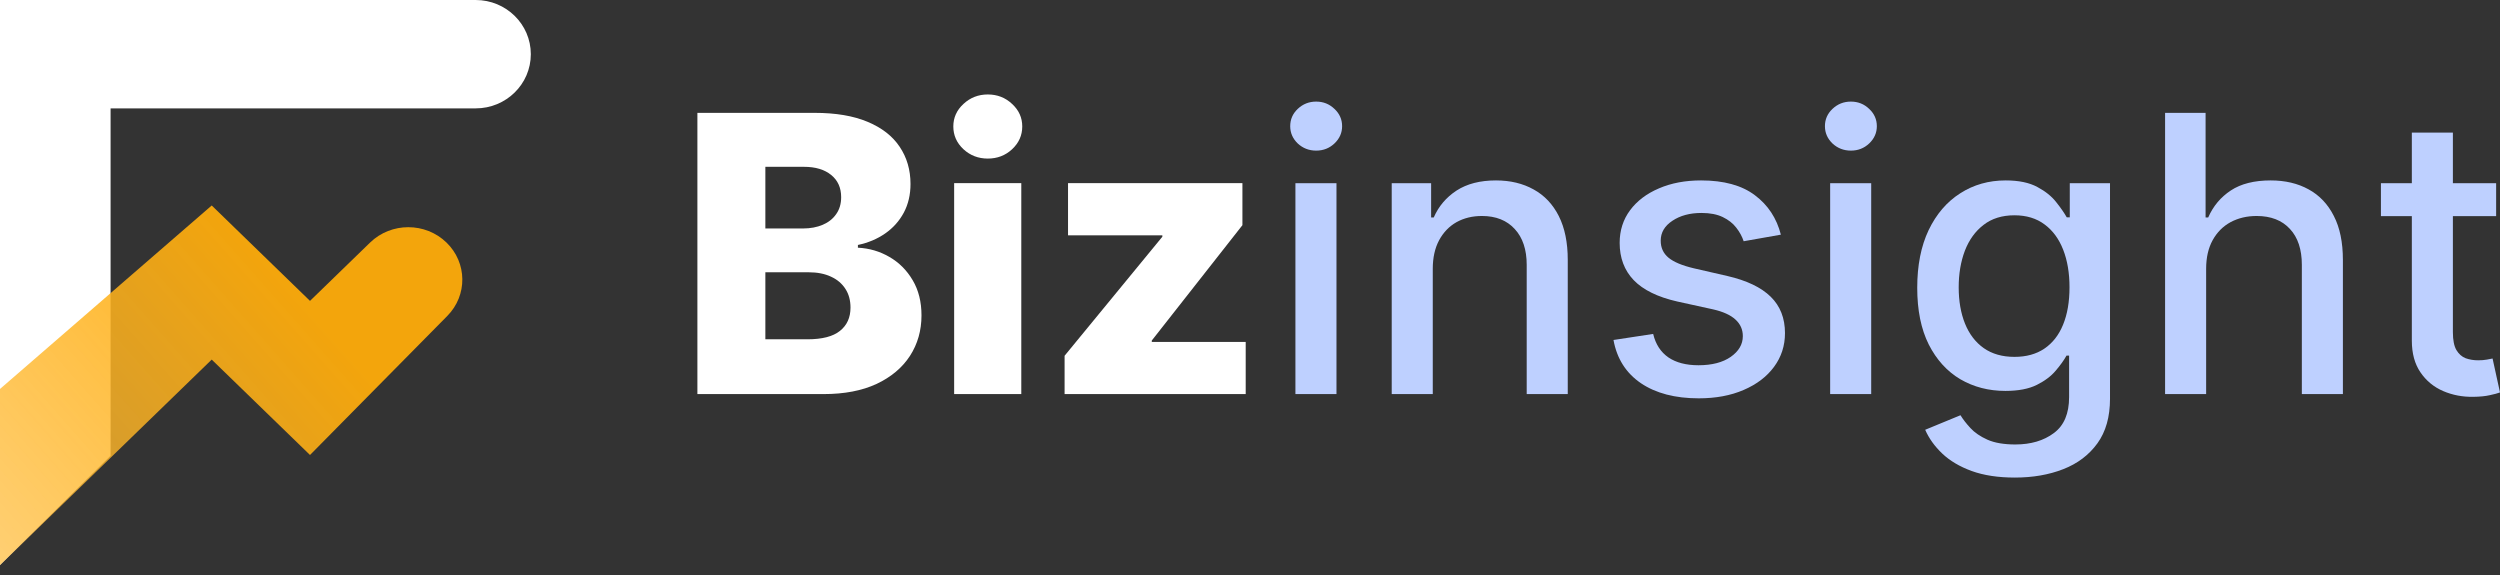
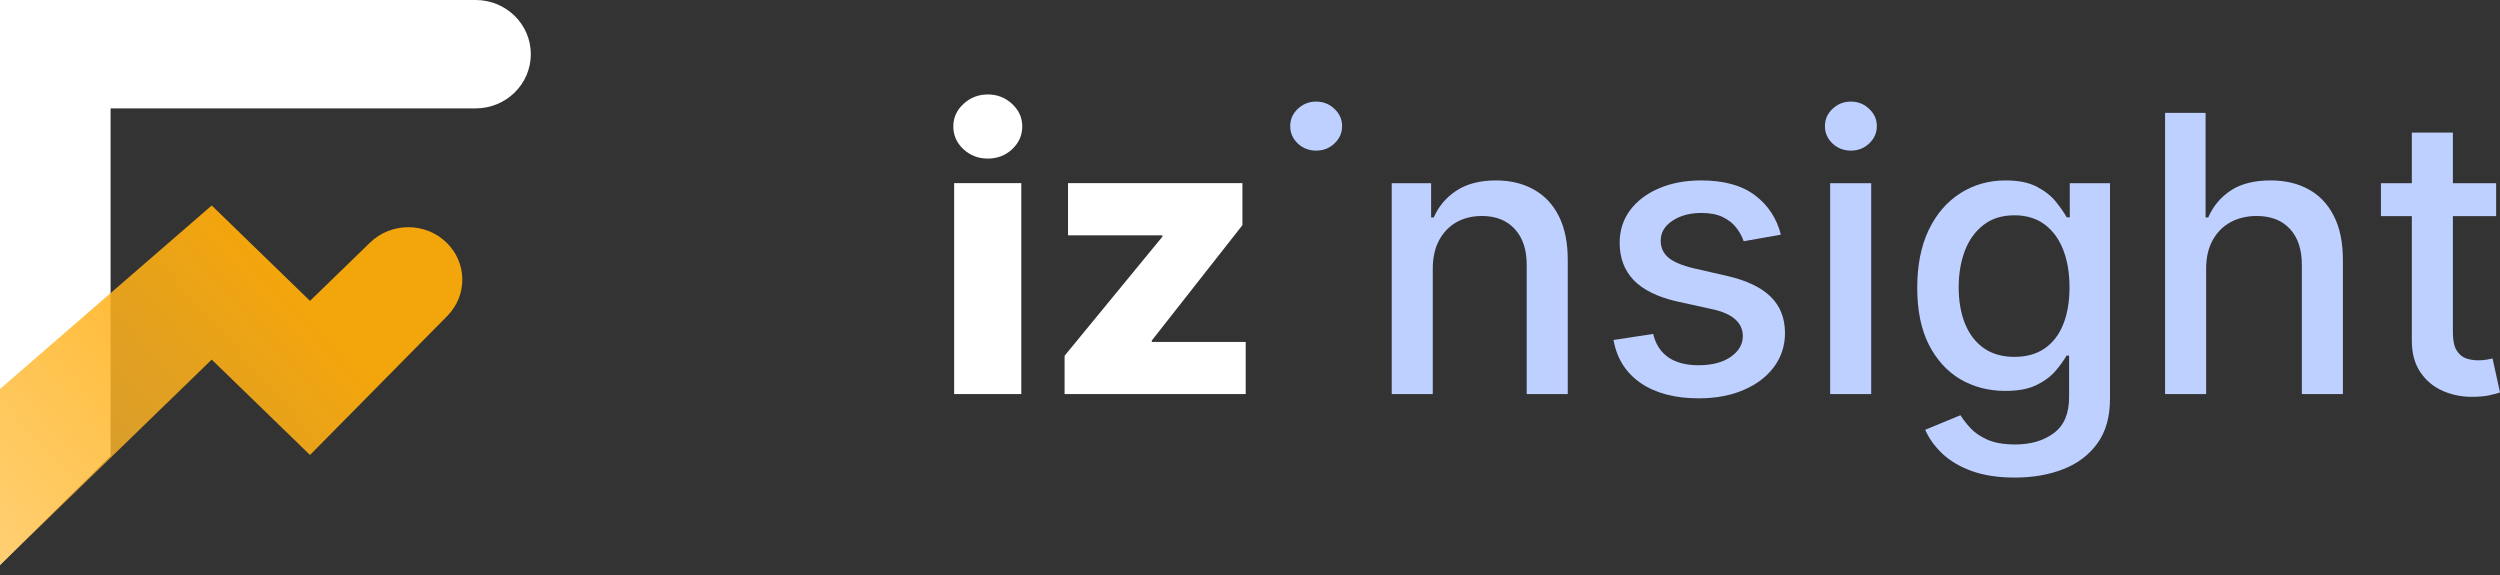
<svg xmlns="http://www.w3.org/2000/svg" width="213" height="49" viewBox="0 0 213 49" fill="none">
  <rect x="0" y="0" width="213" height="49" fill="#333333" stroke="none" />
  <path d="M0 0V48.144L9.422 38.829V9.234H40.527C43.123 9.234 45.226 7.167 45.226 4.617C45.226 2.067 43.123 0 40.527 0H0Z" fill="white" />
  <path opacity="0.94" d="M18.038 30.637L0 48.144V33.138L18.038 17.507L26.412 25.635L31.532 20.666C33.33 18.921 36.244 18.921 38.042 20.666C39.813 22.385 39.843 25.163 38.111 26.917L26.412 38.765L18.038 30.637Z" fill="url(#paint0_linear_194_4705)" />
  <path d="M212.671 15.606V18.413H202.855V15.606H212.671ZM205.488 11.3H208.986V28.299C208.986 28.978 209.087 29.489 209.29 29.832C209.493 30.167 209.754 30.397 210.074 30.522C210.401 30.639 210.756 30.698 211.138 30.698C211.419 30.698 211.665 30.678 211.876 30.639C212.086 30.6 212.25 30.569 212.367 30.545L212.999 33.435C212.796 33.513 212.507 33.591 212.133 33.669C211.759 33.755 211.291 33.802 210.729 33.809C209.809 33.825 208.951 33.661 208.155 33.318C207.36 32.975 206.716 32.445 206.225 31.727C205.733 31.009 205.488 30.109 205.488 29.024V11.3Z" fill="#BED0FF" />
  <path d="M187.963 22.906V33.576H184.465V9.616H187.916V18.53H188.138C188.56 17.563 189.203 16.795 190.069 16.226C190.934 15.656 192.065 15.372 193.462 15.372C194.694 15.372 195.77 15.625 196.69 16.132C197.619 16.639 198.336 17.396 198.843 18.402C199.358 19.4 199.615 20.648 199.615 22.145V33.576H196.117V22.567C196.117 21.249 195.778 20.227 195.099 19.502C194.421 18.768 193.477 18.402 192.268 18.402C191.441 18.402 190.7 18.577 190.045 18.928C189.398 19.279 188.887 19.794 188.513 20.473C188.146 21.143 187.963 21.954 187.963 22.906Z" fill="#BED0FF" />
  <path d="M171.666 40.689C170.238 40.689 169.01 40.501 167.981 40.127C166.959 39.753 166.124 39.257 165.477 38.641C164.83 38.025 164.346 37.35 164.026 36.617L167.033 35.377C167.243 35.72 167.524 36.083 167.875 36.465C168.234 36.855 168.718 37.187 169.326 37.46C169.942 37.733 170.734 37.869 171.701 37.869C173.027 37.869 174.123 37.545 174.988 36.898C175.854 36.258 176.287 35.237 176.287 33.833V30.3H176.065C175.854 30.682 175.55 31.107 175.152 31.575C174.762 32.043 174.224 32.449 173.538 32.792C172.851 33.135 171.958 33.306 170.859 33.306C169.439 33.306 168.16 32.975 167.021 32.312C165.89 31.641 164.993 30.655 164.33 29.352C163.675 28.042 163.348 26.431 163.348 24.52C163.348 22.61 163.671 20.972 164.319 19.607C164.974 18.242 165.871 17.197 167.009 16.471C168.148 15.738 169.439 15.372 170.882 15.372C171.997 15.372 172.898 15.559 173.584 15.933C174.271 16.3 174.805 16.729 175.187 17.22C175.577 17.711 175.877 18.144 176.088 18.519H176.345V15.606H179.773V33.973C179.773 35.518 179.415 36.785 178.697 37.776C177.979 38.766 177.008 39.499 175.784 39.975C174.567 40.451 173.194 40.689 171.666 40.689ZM171.631 30.405C172.637 30.405 173.487 30.171 174.181 29.703C174.883 29.227 175.413 28.549 175.772 27.667C176.139 26.778 176.322 25.714 176.322 24.474C176.322 23.265 176.143 22.2 175.784 21.28C175.425 20.359 174.899 19.642 174.204 19.127C173.51 18.605 172.652 18.343 171.631 18.343C170.578 18.343 169.7 18.616 168.998 19.162C168.296 19.7 167.766 20.433 167.407 21.362C167.056 22.29 166.881 23.327 166.881 24.474C166.881 25.651 167.06 26.685 167.419 27.574C167.778 28.463 168.308 29.157 169.01 29.656C169.72 30.155 170.593 30.405 171.631 30.405Z" fill="#BED0FF" />
  <path d="M155.929 33.575V15.606H159.427V33.575H155.929ZM157.696 12.833C157.087 12.833 156.565 12.63 156.128 12.225C155.699 11.811 155.484 11.32 155.484 10.75C155.484 10.173 155.699 9.682 156.128 9.276C156.565 8.863 157.087 8.656 157.696 8.656C158.304 8.656 158.823 8.863 159.252 9.276C159.688 9.682 159.907 10.173 159.907 10.75C159.907 11.32 159.688 11.811 159.252 12.225C158.823 12.63 158.304 12.833 157.696 12.833Z" fill="#BED0FF" />
  <path d="M151.73 19.993L148.56 20.554C148.427 20.149 148.216 19.763 147.928 19.396C147.647 19.029 147.265 18.729 146.781 18.495C146.298 18.261 145.693 18.144 144.968 18.144C143.977 18.144 143.151 18.367 142.488 18.811C141.825 19.248 141.493 19.813 141.493 20.508C141.493 21.108 141.716 21.592 142.16 21.958C142.605 22.325 143.322 22.625 144.313 22.859L147.167 23.514C148.821 23.896 150.053 24.485 150.864 25.281C151.675 26.076 152.081 27.11 152.081 28.381C152.081 29.457 151.769 30.417 151.145 31.259C150.529 32.094 149.667 32.749 148.56 33.224C147.46 33.7 146.185 33.938 144.734 33.938C142.722 33.938 141.08 33.509 139.809 32.651C138.537 31.785 137.757 30.557 137.469 28.966L140.85 28.451C141.06 29.333 141.493 29.999 142.148 30.452C142.804 30.896 143.658 31.119 144.711 31.119C145.857 31.119 146.773 30.881 147.46 30.405C148.146 29.922 148.489 29.333 148.489 28.638C148.489 28.077 148.279 27.605 147.858 27.223C147.444 26.841 146.809 26.552 145.951 26.357L142.909 25.69C141.232 25.308 139.992 24.7 139.189 23.865C138.393 23.031 137.995 21.974 137.995 20.695C137.995 19.634 138.292 18.706 138.884 17.91C139.477 17.115 140.296 16.495 141.341 16.05C142.386 15.598 143.584 15.372 144.933 15.372C146.875 15.372 148.404 15.793 149.519 16.635C150.634 17.47 151.371 18.589 151.73 19.993Z" fill="#BED0FF" />
  <path d="M122.072 22.906V33.575H118.574V15.606H121.932V18.53H122.154C122.568 17.579 123.215 16.814 124.096 16.237C124.985 15.66 126.105 15.372 127.454 15.372C128.678 15.372 129.751 15.629 130.671 16.144C131.592 16.651 132.305 17.407 132.812 18.413C133.319 19.419 133.573 20.663 133.573 22.145V33.575H130.075V22.567C130.075 21.264 129.735 20.246 129.057 19.513C128.378 18.772 127.446 18.402 126.261 18.402C125.449 18.402 124.728 18.577 124.096 18.928C123.472 19.279 122.977 19.794 122.61 20.472C122.252 21.143 122.072 21.954 122.072 22.906Z" fill="#BED0FF" />
-   <path d="M110.37 33.575V15.606H113.868V33.575H110.37ZM112.137 12.833C111.529 12.833 111.006 12.63 110.569 12.225C110.14 11.811 109.926 11.32 109.926 10.75C109.926 10.173 110.14 9.682 110.569 9.276C111.006 8.863 111.529 8.656 112.137 8.656C112.745 8.656 113.264 8.863 113.693 9.276C114.13 9.682 114.348 10.173 114.348 10.75C114.348 11.32 114.13 11.811 113.693 12.225C113.264 12.63 112.745 12.833 112.137 12.833Z" fill="#BED0FF" />
+   <path d="M110.37 33.575H113.868V33.575H110.37ZM112.137 12.833C111.529 12.833 111.006 12.63 110.569 12.225C110.14 11.811 109.926 11.32 109.926 10.75C109.926 10.173 110.14 9.682 110.569 9.276C111.006 8.863 111.529 8.656 112.137 8.656C112.745 8.656 113.264 8.863 113.693 9.276C114.13 9.682 114.348 10.173 114.348 10.75C114.348 11.32 114.13 11.811 113.693 12.225C113.264 12.63 112.745 12.833 112.137 12.833Z" fill="#BED0FF" />
  <path d="M90.703 33.575V30.311L99.033 20.168V20.051H90.996V15.605H105.854V19.185L98.132 29.013V29.13H106.134V33.575H90.703Z" fill="white" />
  <path d="M81.293 33.575V15.605H87.014V33.575H81.293ZM84.159 13.511C83.356 13.511 82.666 13.246 82.088 12.716C81.511 12.178 81.223 11.53 81.223 10.774C81.223 10.025 81.511 9.385 82.088 8.855C82.666 8.317 83.356 8.048 84.159 8.048C84.97 8.048 85.66 8.317 86.23 8.855C86.807 9.385 87.096 10.025 87.096 10.774C87.096 11.53 86.807 12.178 86.23 12.716C85.66 13.246 84.97 13.511 84.159 13.511Z" fill="white" />
-   <path d="M59.418 33.576V9.616H69.409C71.203 9.616 72.704 9.869 73.913 10.376C75.13 10.883 76.043 11.593 76.651 12.505C77.267 13.418 77.575 14.475 77.575 15.676C77.575 16.588 77.384 17.404 77.002 18.121C76.62 18.831 76.093 19.42 75.422 19.888C74.752 20.356 73.976 20.683 73.094 20.87V21.104C74.061 21.151 74.954 21.412 75.773 21.888C76.6 22.364 77.263 23.027 77.762 23.877C78.261 24.719 78.511 25.718 78.511 26.872C78.511 28.159 78.183 29.309 77.528 30.323C76.873 31.329 75.925 32.125 74.685 32.71C73.445 33.287 71.94 33.576 70.169 33.576H59.418ZM65.209 28.908H68.789C70.045 28.908 70.969 28.67 71.562 28.194C72.162 27.718 72.463 27.055 72.463 26.205C72.463 25.589 72.318 25.059 72.03 24.614C71.741 24.162 71.332 23.815 70.801 23.573C70.271 23.323 69.635 23.198 68.894 23.198H65.209V28.908ZM65.209 19.466H68.415C69.046 19.466 69.608 19.361 70.099 19.151C70.591 18.94 70.973 18.636 71.246 18.238C71.527 17.84 71.667 17.361 71.667 16.799C71.667 15.996 71.382 15.364 70.813 14.904C70.244 14.444 69.475 14.213 68.508 14.213H65.209V19.466Z" fill="white" />
  <defs>
    <linearGradient id="paint0_linear_194_4705" x1="29.155" y1="29.777" x2="2.443" y2="53.367" gradientUnits="userSpaceOnUse">
      <stop stop-color="#FFAC0A" />
      <stop offset="1" stop-color="#FFBE40" stop-opacity="0.76" />
    </linearGradient>
  </defs>
</svg>